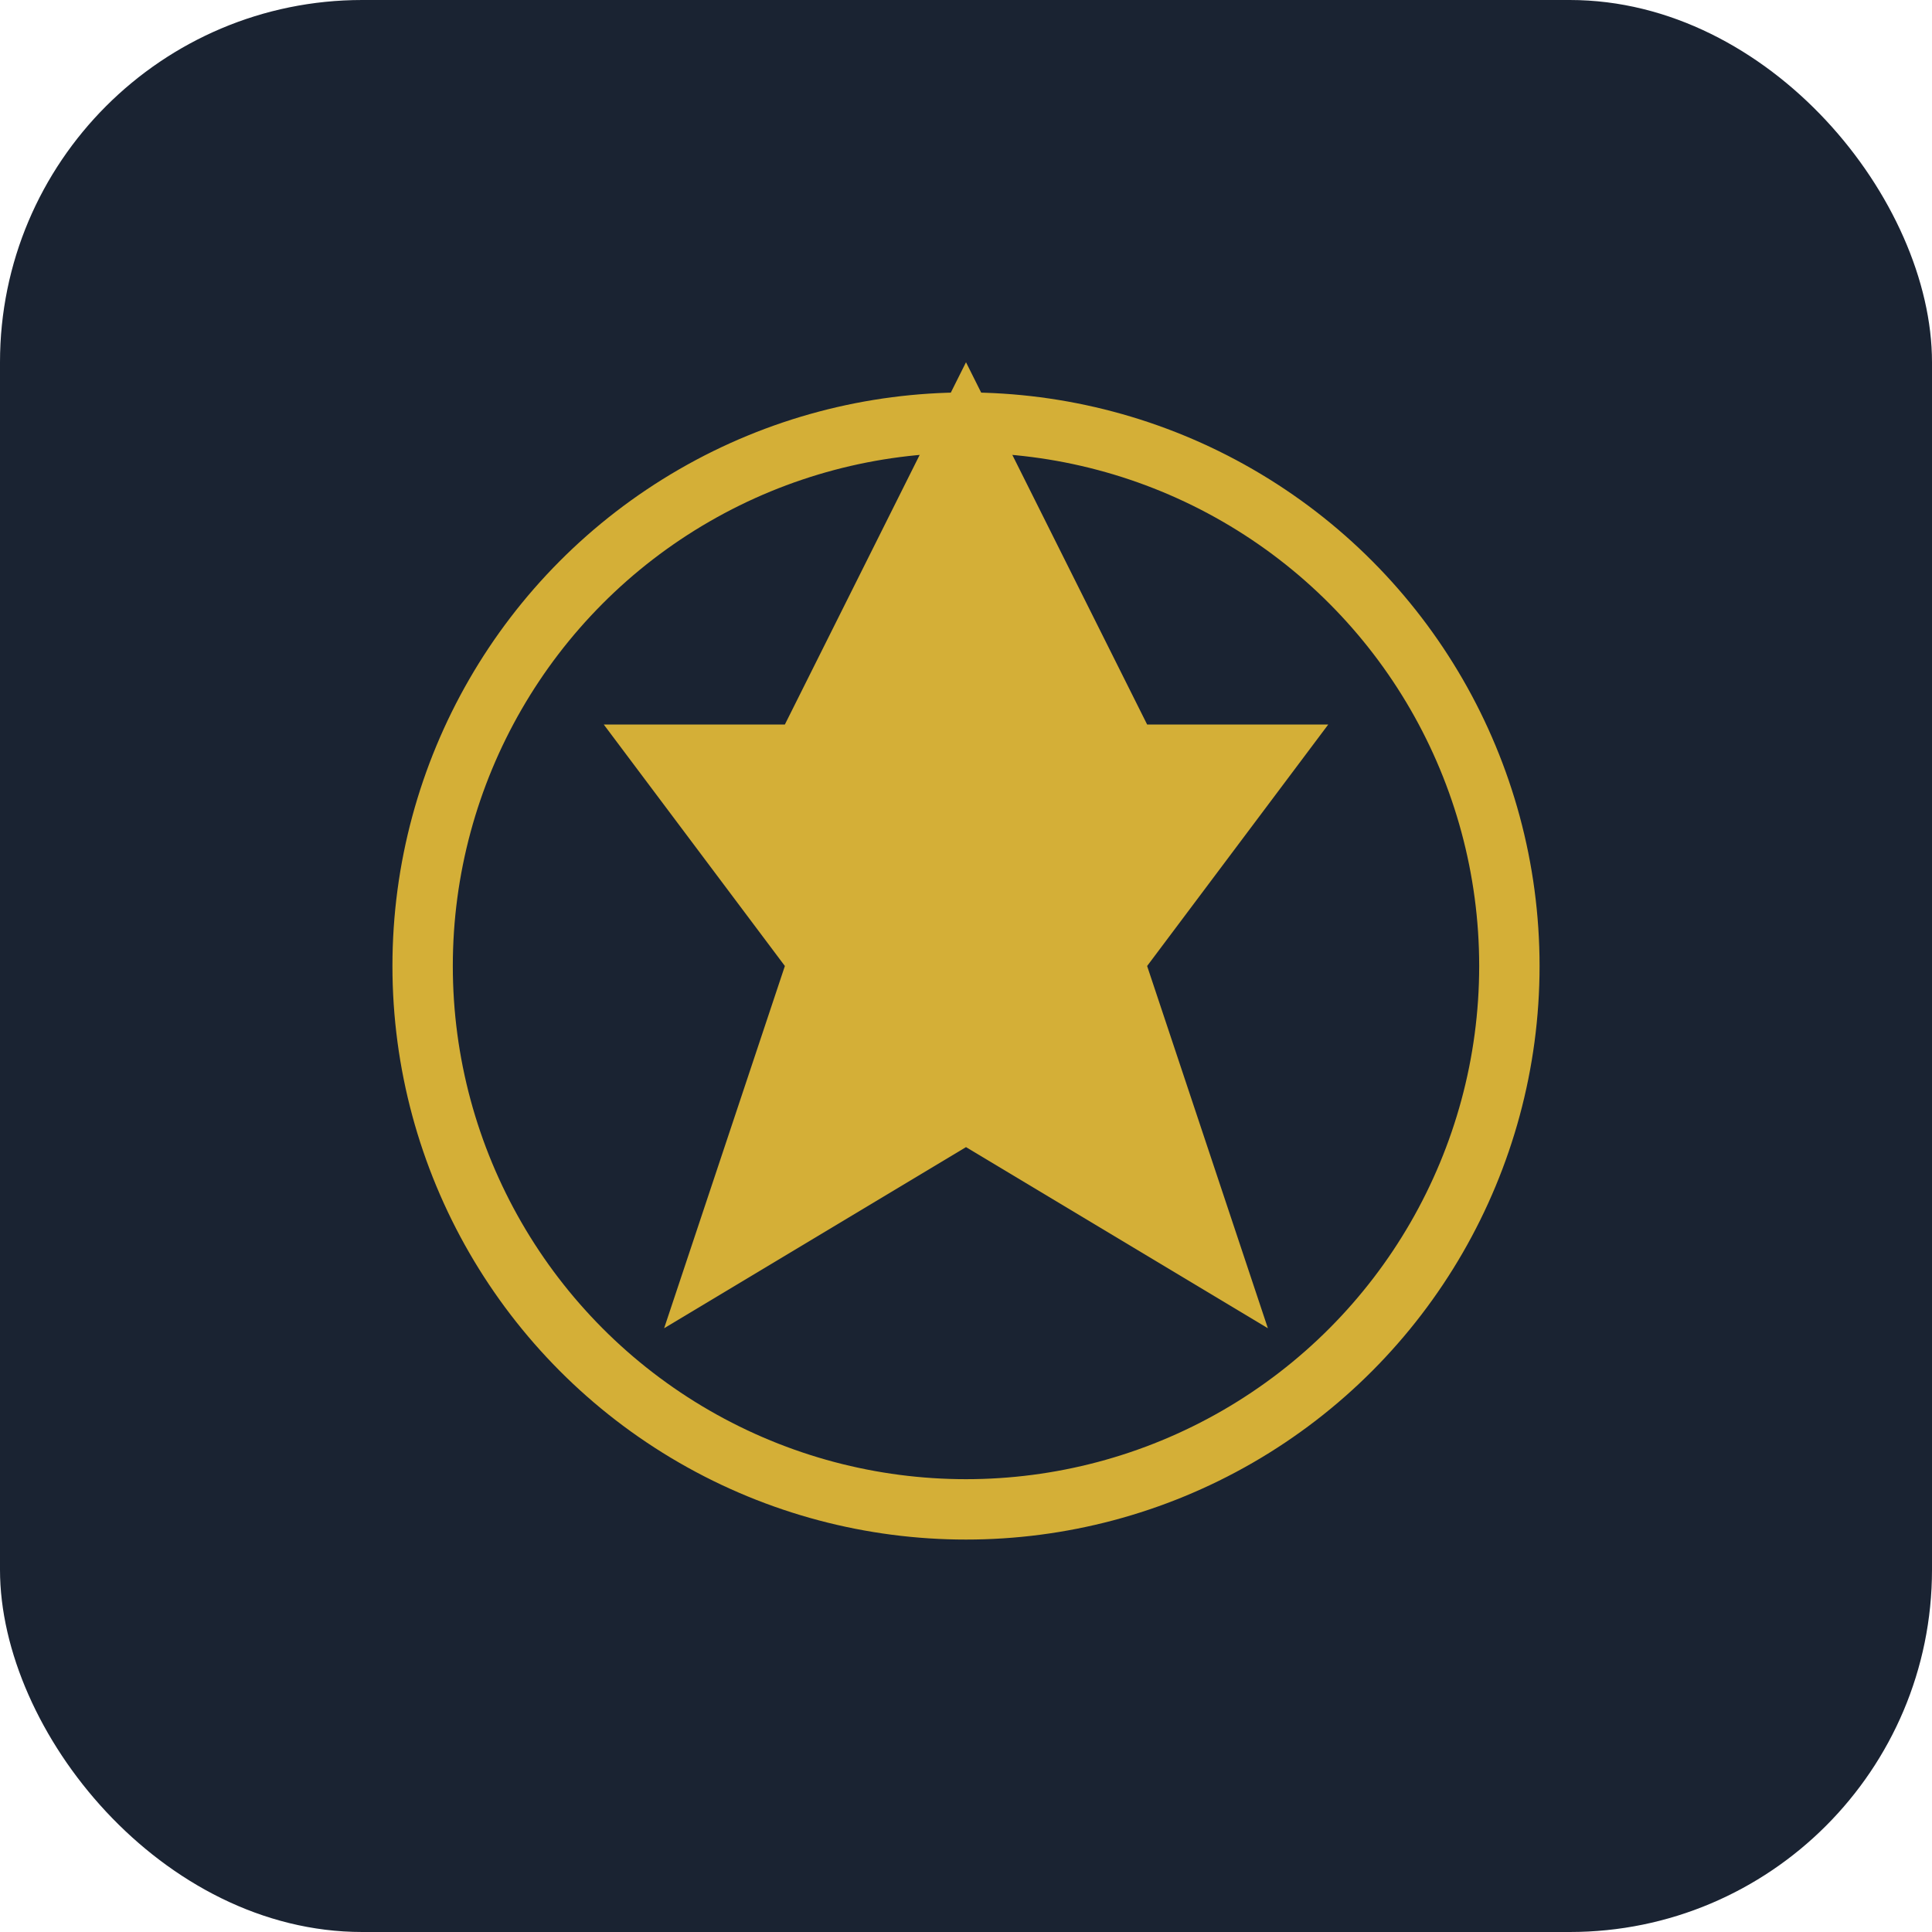
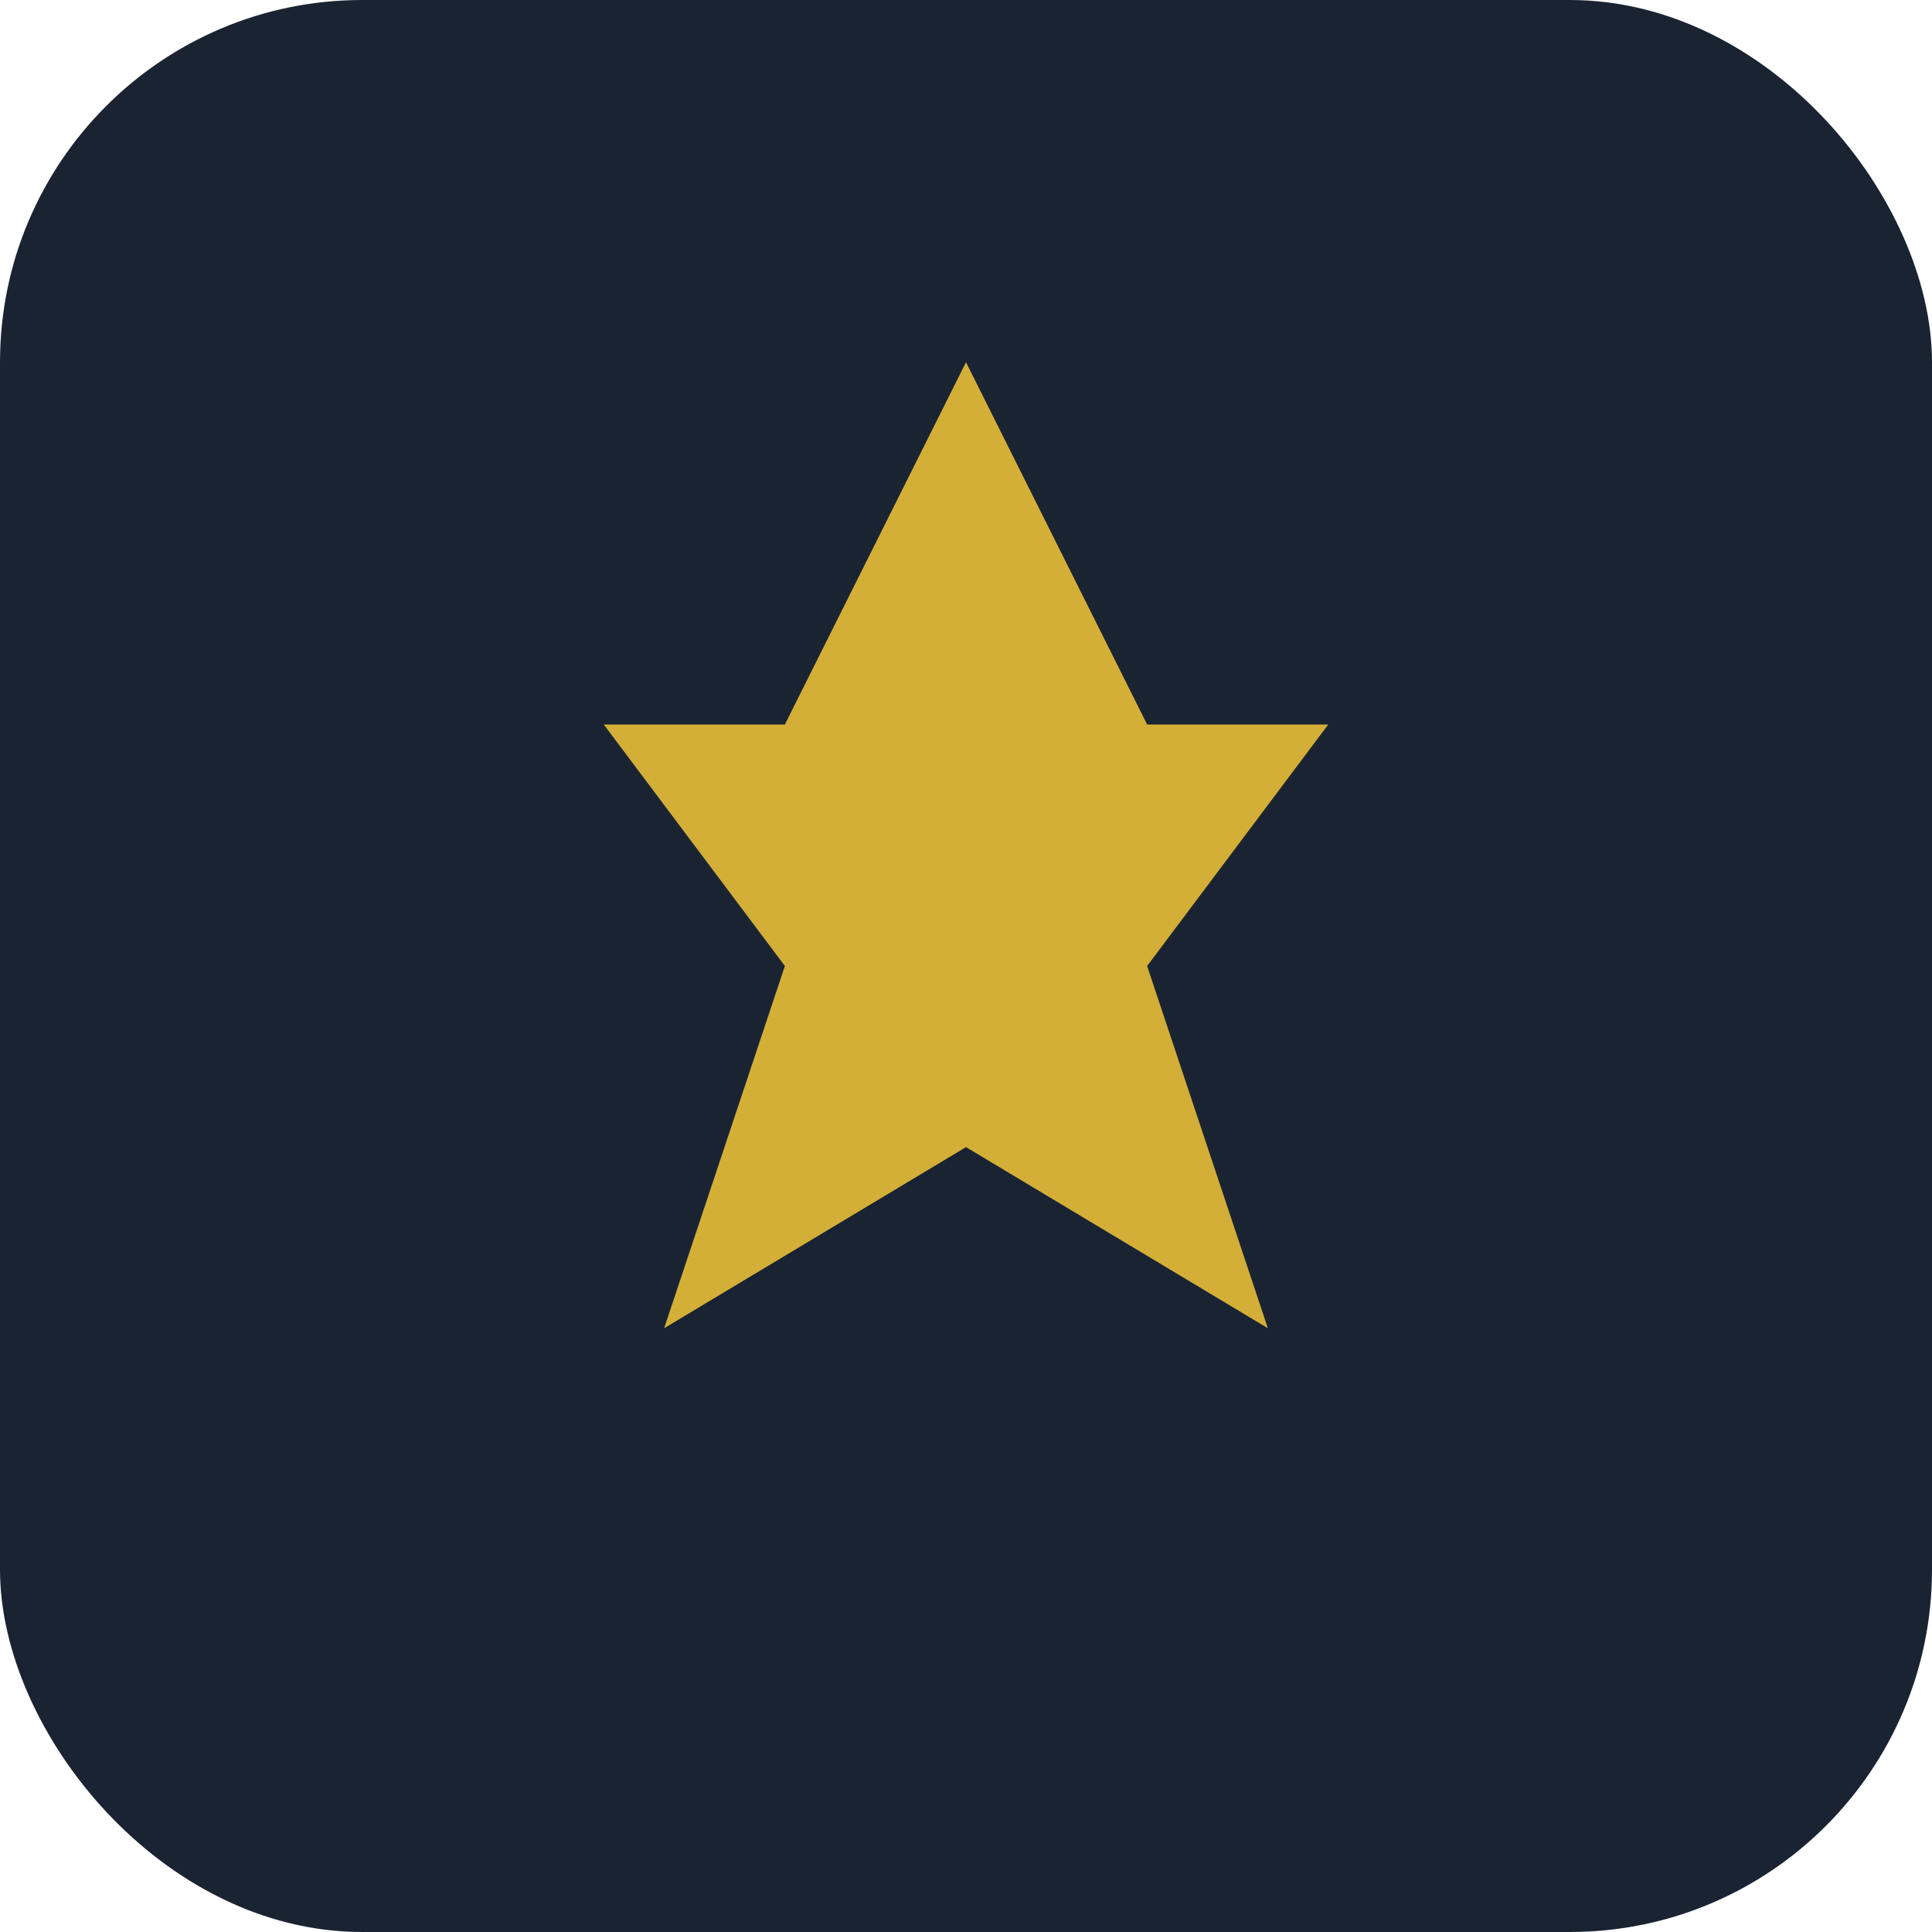
<svg xmlns="http://www.w3.org/2000/svg" viewBox="0 0 64 64" fill="none">
  <rect width="64" height="64" rx="12" fill="#1a2332" />
  <path d="M32 12L38 24H44L38 32L42 44L32 38L22 44L26 32L20 24H26L32 12Z" fill="#d4af37" />
-   <circle cx="32" cy="32" r="18" stroke="#d4af37" stroke-width="2" fill="none" />
</svg>